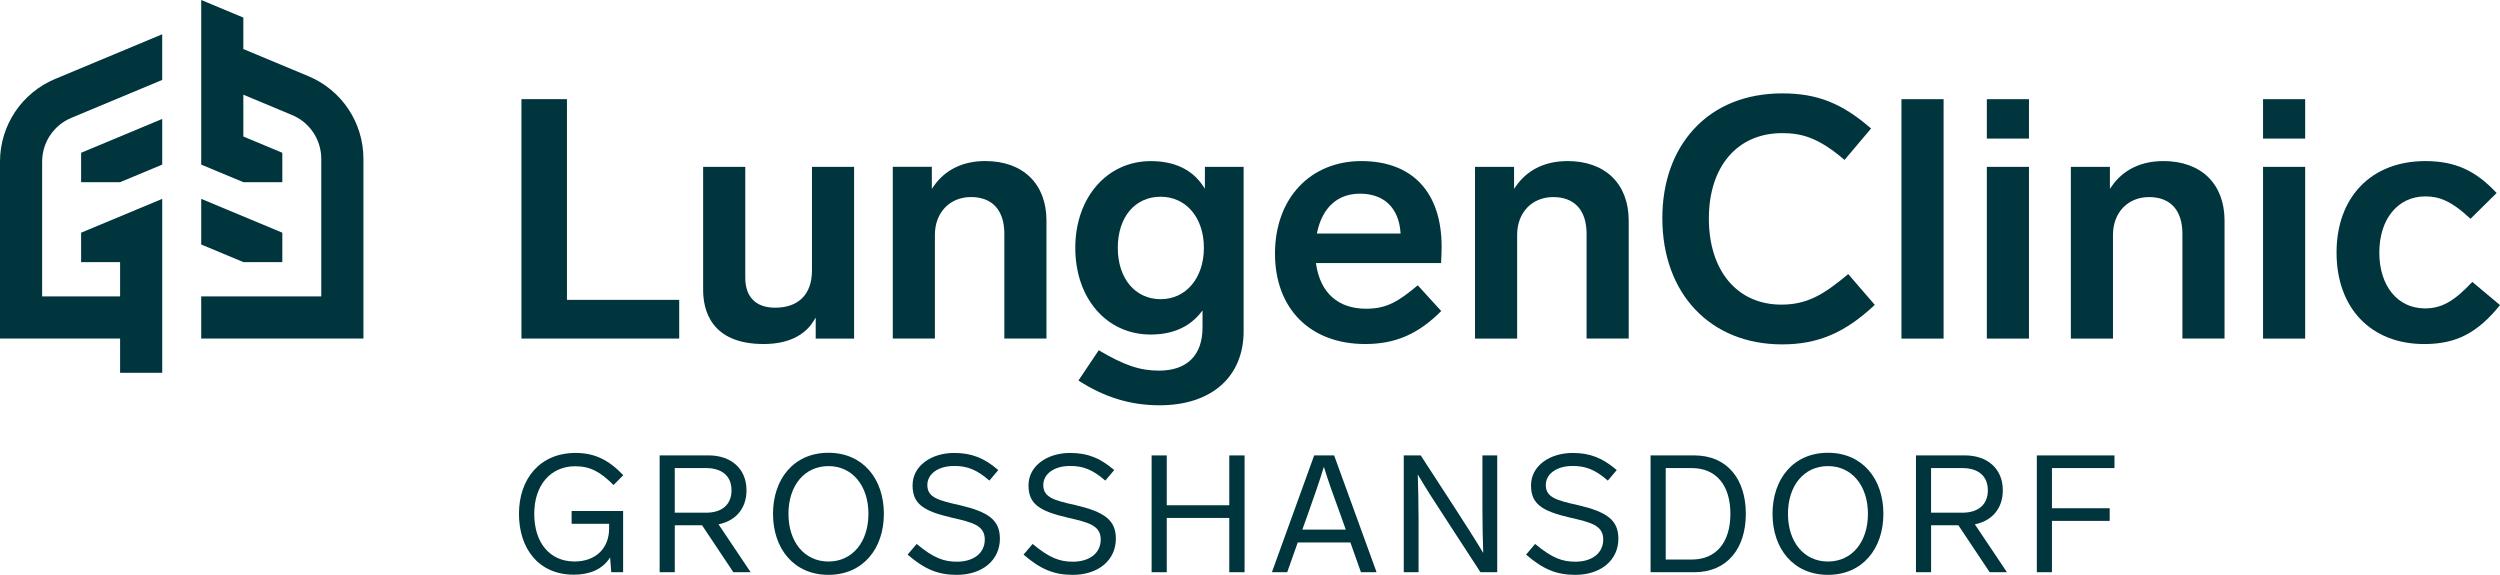
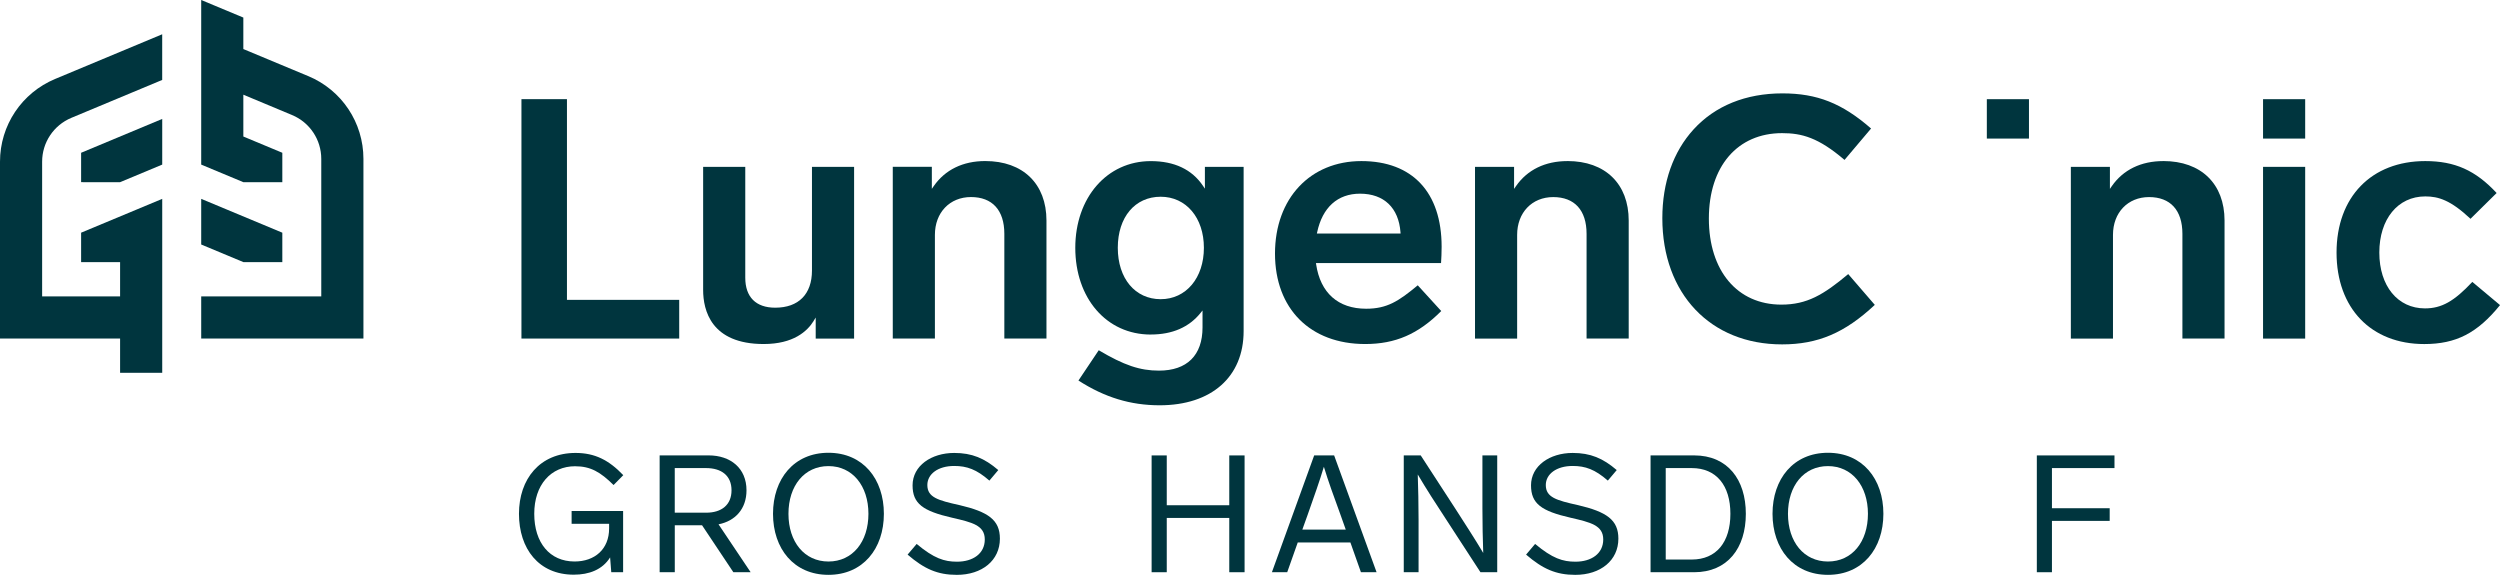
<svg xmlns="http://www.w3.org/2000/svg" id="Ebene_1" data-name="Ebene 1" viewBox="0 0 896.59 206.16">
  <defs>
    <style>
      .cls-1 {
        fill: #00353e;
      }
    </style>
  </defs>
  <polygon class="cls-1" points="243.59 107.54 203.33 107.54 203.33 35.56 187.01 35.56 187.01 121.42 243.59 121.42 243.59 107.54" />
  <path class="cls-1" d="m291.84,115.02l.7-1.14v7.55h13.77v-61.59h-15.11v37.2c0,8.46-4.81,13.31-13.18,13.31-6.93,0-10.74-3.82-10.74-10.75v-39.76h-15.11v44.15c0,7.24,2.82,19.39,21.71,19.39,10.65,0,15.65-4.55,17.98-8.36Z" />
  <path class="cls-1" d="m375.3,121.42v-42.32c0-13.16-8.41-21.34-21.95-21.34-8,0-14.39,3.11-18.48,8.99l-.68.98v-7.9h-14.01v61.59h15.11v-37.2c0-7.98,5.32-13.55,12.94-13.55s11.96,4.68,11.96,13.18v37.56h15.11Z" />
  <path class="cls-1" d="m412.72,119.97c7.73,0,13.75-2.62,17.88-7.79l.67-.83v6.07c0,10-5.55,15.5-15.62,15.5-6.83,0-12.52-1.92-21.6-7.31l-7.28,10.86c9.42,6.06,18.68,8.88,29.12,8.88,18.58,0,30.12-10.19,30.12-26.59v-58.91h-13.89v7.81l-.69-1.02c-3.96-5.88-10.26-8.86-18.72-8.86-15.69,0-27.07,13.08-27.07,31.1s11.13,31.1,27.07,31.1Zm3.54-49.41c9.13,0,15.5,7.53,15.5,18.31s-6.37,18.43-15.5,18.43-15.38-7.41-15.38-18.43,6.18-18.31,15.38-18.31Z" />
  <path class="cls-1" d="m489.58,123.38c10.84,0,19.02-3.54,27.3-11.83l-8.42-9.23c-6.87,5.71-11.01,8.4-18.51,8.4-10.04,0-16.41-5.66-17.94-15.94l-.06-.43h44.86c.11-1.4.21-4.01.21-5.85,0-19.53-10.49-30.73-28.78-30.73s-30.98,13.33-30.98,33.17,12.69,32.44,32.32,32.44Zm-17.2-40.08c1.89-8.92,7.35-13.84,15.37-13.84,8.58,0,13.88,5.06,14.52,13.89l.03.4h-30.02l.1-.45Z" />
  <path class="cls-1" d="m562.16,57.77c-8,0-14.39,3.11-18.48,8.99l-.68.98v-7.9h-14.01v61.59h15.11v-37.2c0-7.98,5.32-13.55,12.94-13.55s11.96,4.68,11.96,13.18v37.56h15.11v-42.32c0-13.16-8.41-21.34-21.95-21.34Z" />
  <path class="cls-1" d="m639.1,123.51c12.86,0,22.52-4.11,33.27-14.17l-9.53-11.04c-8.87,7.42-14.78,10.95-23.99,10.95-15.79,0-25.99-12.12-25.99-30.87s10.3-30.63,26.24-30.63c7.09,0,13.04,1.58,22.41,9.6l9.52-11.26c-10.39-9.06-19.33-12.6-31.81-12.6-13.12,0-24.12,4.46-31.82,12.89-7.35,8.04-11.23,19.07-11.23,31.88,0,27.07,17.25,45.25,42.93,45.25Z" />
-   <rect class="cls-1" x="681.93" y="35.57" width="15.11" height="85.87" />
  <rect class="cls-1" x="712.55" y="35.57" width="15.11" height="14.13" />
-   <rect class="cls-1" x="712.55" y="59.84" width="15.11" height="61.59" />
  <path class="cls-1" d="m775.85,57.77c-8,0-14.39,3.11-18.48,8.99l-.68.98v-7.9h-14.01v61.59h15.11v-37.2c0-7.98,5.32-13.55,12.94-13.55s11.96,4.68,11.96,13.18v37.56h15.11v-42.32c0-13.16-8.41-21.34-21.95-21.34Z" />
  <rect class="cls-1" x="811.61" y="35.57" width="15.11" height="14.13" />
  <rect class="cls-1" x="811.61" y="59.84" width="15.11" height="61.59" />
  <path class="cls-1" d="m886.66,101.1c-6.56,7-11.04,9.5-16.99,9.5-9.78,0-16.36-8.04-16.36-20.02s6.62-20.14,16.48-20.14c4.73,0,9.11,1.35,16.22,8.03l9.37-9.25c-7.56-8.13-15-11.45-25.58-11.45-19.34,0-31.83,12.88-31.83,32.81s12.35,32.81,31.46,32.81c11.38,0,19.03-3.92,27.17-13.97l-9.94-8.32Z" />
  <path class="cls-1" d="m206.3,167.22c5.49,0,9.03,2.06,13.75,6.73l3.48-3.54c-5.19-5.43-10.21-7.97-17.11-7.97-12.8,0-20.3,9.32-20.3,21.83s7.08,21.83,19.65,21.83c5.49,0,10.27-1.77,13.04-6.2l.41,5.31h4.25v-21.95h-18.47v4.6h13.45v1.65c0,7.43-5.13,11.86-12.39,11.86-8.91,0-14.46-6.73-14.46-17.11s5.96-17.05,14.69-17.05Z" />
  <path class="cls-1" d="m267.72,175.83c0-7.91-5.72-12.51-13.57-12.51h-17.58v41.89h5.43v-16.82h9.79l11.21,16.82h6.2l-11.51-17.17c5.96-1.18,10.03-5.49,10.03-12.21Zm-25.73,8.03v-15.99h11.21c5.55,0,9.15,2.71,9.15,7.97s-3.6,8.03-9.09,8.03h-11.27Z" />
  <path class="cls-1" d="m297.11,162.38c-12.39,0-19.88,9.38-19.88,21.89s7.49,21.89,19.88,21.89,19.88-9.38,19.88-21.89-7.49-21.89-19.88-21.89Zm0,39c-8.61,0-14.34-7.02-14.34-17.11s5.72-17.11,14.34-17.11,14.34,7.08,14.34,17.11-5.67,17.11-14.34,17.11Z" />
  <path class="cls-1" d="m344.09,181.15c-7.67-1.71-11.51-2.77-11.51-7.2,0-3.95,3.83-6.84,9.62-6.84,4.6,0,8.03,1.24,12.63,5.25l3.19-3.78c-4.96-4.25-9.44-6.14-15.81-6.14-8.2,0-14.93,4.6-14.93,11.62,0,6.55,3.66,9.21,14.22,11.62,7.14,1.65,11.68,2.71,11.68,7.79s-4.25,7.97-9.97,7.97c-4.54,0-8.26-1.18-14.46-6.37l-3.25,3.83c5.96,5.13,10.74,7.26,17.64,7.26,9.09,0,15.46-5.19,15.46-12.98,0-6.73-4.19-9.62-14.51-12.04Z" />
-   <path class="cls-1" d="m385.67,181.15c-7.67-1.71-11.51-2.77-11.51-7.2,0-3.95,3.84-6.84,9.62-6.84,4.6,0,8.02,1.24,12.63,5.25l3.19-3.78c-4.96-4.25-9.44-6.14-15.81-6.14-8.2,0-14.93,4.6-14.93,11.62,0,6.55,3.66,9.21,14.22,11.62,7.14,1.65,11.68,2.71,11.68,7.79s-4.25,7.97-9.97,7.97c-4.54,0-8.26-1.18-14.46-6.37l-3.24,3.83c5.96,5.13,10.74,7.26,17.64,7.26,9.09,0,15.46-5.19,15.46-12.98,0-6.73-4.19-9.62-14.52-12.04Z" />
  <polygon class="cls-1" points="440.86 181.2 418.44 181.2 418.44 163.33 413.01 163.33 413.01 205.22 418.44 205.22 418.44 185.75 440.86 185.75 440.86 205.22 446.35 205.22 446.35 163.33 440.86 163.33 440.86 181.2" />
  <path class="cls-1" d="m471.31,163.33l-15.16,41.89h5.49l3.78-10.68h18.88l3.78,10.68h5.61l-15.22-41.89h-7.14Zm11.33,26.61h-15.58l1.95-5.43c2.24-6.37,4.25-11.98,5.78-17.11,1.54,5.13,3.6,10.74,5.9,17.05l1.95,5.49Z" />
  <path class="cls-1" d="m531.65,182.44c0,5.61.12,10.86.29,15.87-2.95-4.96-6.25-10.03-9.85-15.64l-12.57-19.35h-6.08v41.89h5.31v-18.82c0-5.72-.12-11.09-.29-16.23,2.95,5.02,6.37,10.33,10.09,15.99l12.39,19.06h6.02v-41.89h-5.31v19.12Z" />
  <path class="cls-1" d="m565.89,181.15c-7.67-1.71-11.51-2.77-11.51-7.2,0-3.95,3.84-6.84,9.62-6.84,4.6,0,8.03,1.24,12.63,5.25l3.19-3.78c-4.96-4.25-9.44-6.14-15.81-6.14-8.2,0-14.93,4.6-14.93,11.62,0,6.55,3.66,9.21,14.22,11.62,7.14,1.65,11.68,2.71,11.68,7.79s-4.25,7.97-9.97,7.97c-4.54,0-8.26-1.18-14.46-6.37l-3.24,3.83c5.96,5.13,10.74,7.26,17.64,7.26,9.09,0,15.46-5.19,15.46-12.98,0-6.73-4.19-9.62-14.52-12.04Z" />
  <path class="cls-1" d="m607.59,163.33h-15.64v41.89h15.64c11.98,0,18.53-8.67,18.53-20.95s-6.55-20.95-18.53-20.95Zm-.88,37.35h-9.32v-32.81h9.32c8.85,0,13.87,6.25,13.87,16.4s-5.02,16.4-13.87,16.4Z" />
  <path class="cls-1" d="m655.57,162.38c-12.39,0-19.88,9.38-19.88,21.89s7.49,21.89,19.88,21.89,19.88-9.38,19.88-21.89-7.49-21.89-19.88-21.89Zm0,39c-8.62,0-14.34-7.02-14.34-17.11s5.72-17.11,14.34-17.11,14.34,7.08,14.34,17.11-5.66,17.11-14.34,17.11Z" />
-   <path class="cls-1" d="m718.28,175.83c0-7.91-5.72-12.51-13.57-12.51h-17.58v41.89h5.43v-16.82h9.79l11.21,16.82h6.2l-11.51-17.17c5.96-1.18,10.03-5.49,10.03-12.21Zm-25.73,8.03v-15.99h11.21c5.55,0,9.15,2.71,9.15,7.97s-3.6,8.03-9.09,8.03h-11.27Z" />
  <polygon class="cls-1" points="730.48 205.22 735.9 205.22 735.9 186.81 756.61 186.81 756.61 182.27 735.9 182.27 735.9 167.87 758.33 167.87 758.33 163.33 730.48 163.33 730.48 205.22" />
  <g>
    <path class="cls-1" d="m29.09,83.45v10.55h13.98v12.29H15.11v-48.28c0-6.91,4.12-13.09,10.49-15.75l32.57-13.59V12.29L19.79,28.31C7.77,33.32,0,44.98,0,58v63.4h43.07v12.29h15.11v-62.37s-29.09,12.13-29.09,12.13Z" />
    <polygon class="cls-1" points="43.03 65.35 58.18 59.03 58.18 42.65 29.09 54.79 29.09 65.33 43.03 65.35" />
    <path class="cls-1" d="m110.55,27.3l-23.28-9.71V6.3l-15.11-6.3v59.03l15.15,6.32h13.94v-10.56l-13.98-5.83v-15l17.46,7.29c6.37,2.66,10.49,8.84,10.49,15.75v49.29h-43.06v15.11h58.18V56.99c0-13.03-7.77-24.68-19.79-29.7Z" />
    <polygon class="cls-1" points="101.25 83.45 72.16 71.32 72.16 87.69 87.31 94.01 101.25 94 101.25 83.45" />
  </g>
</svg>